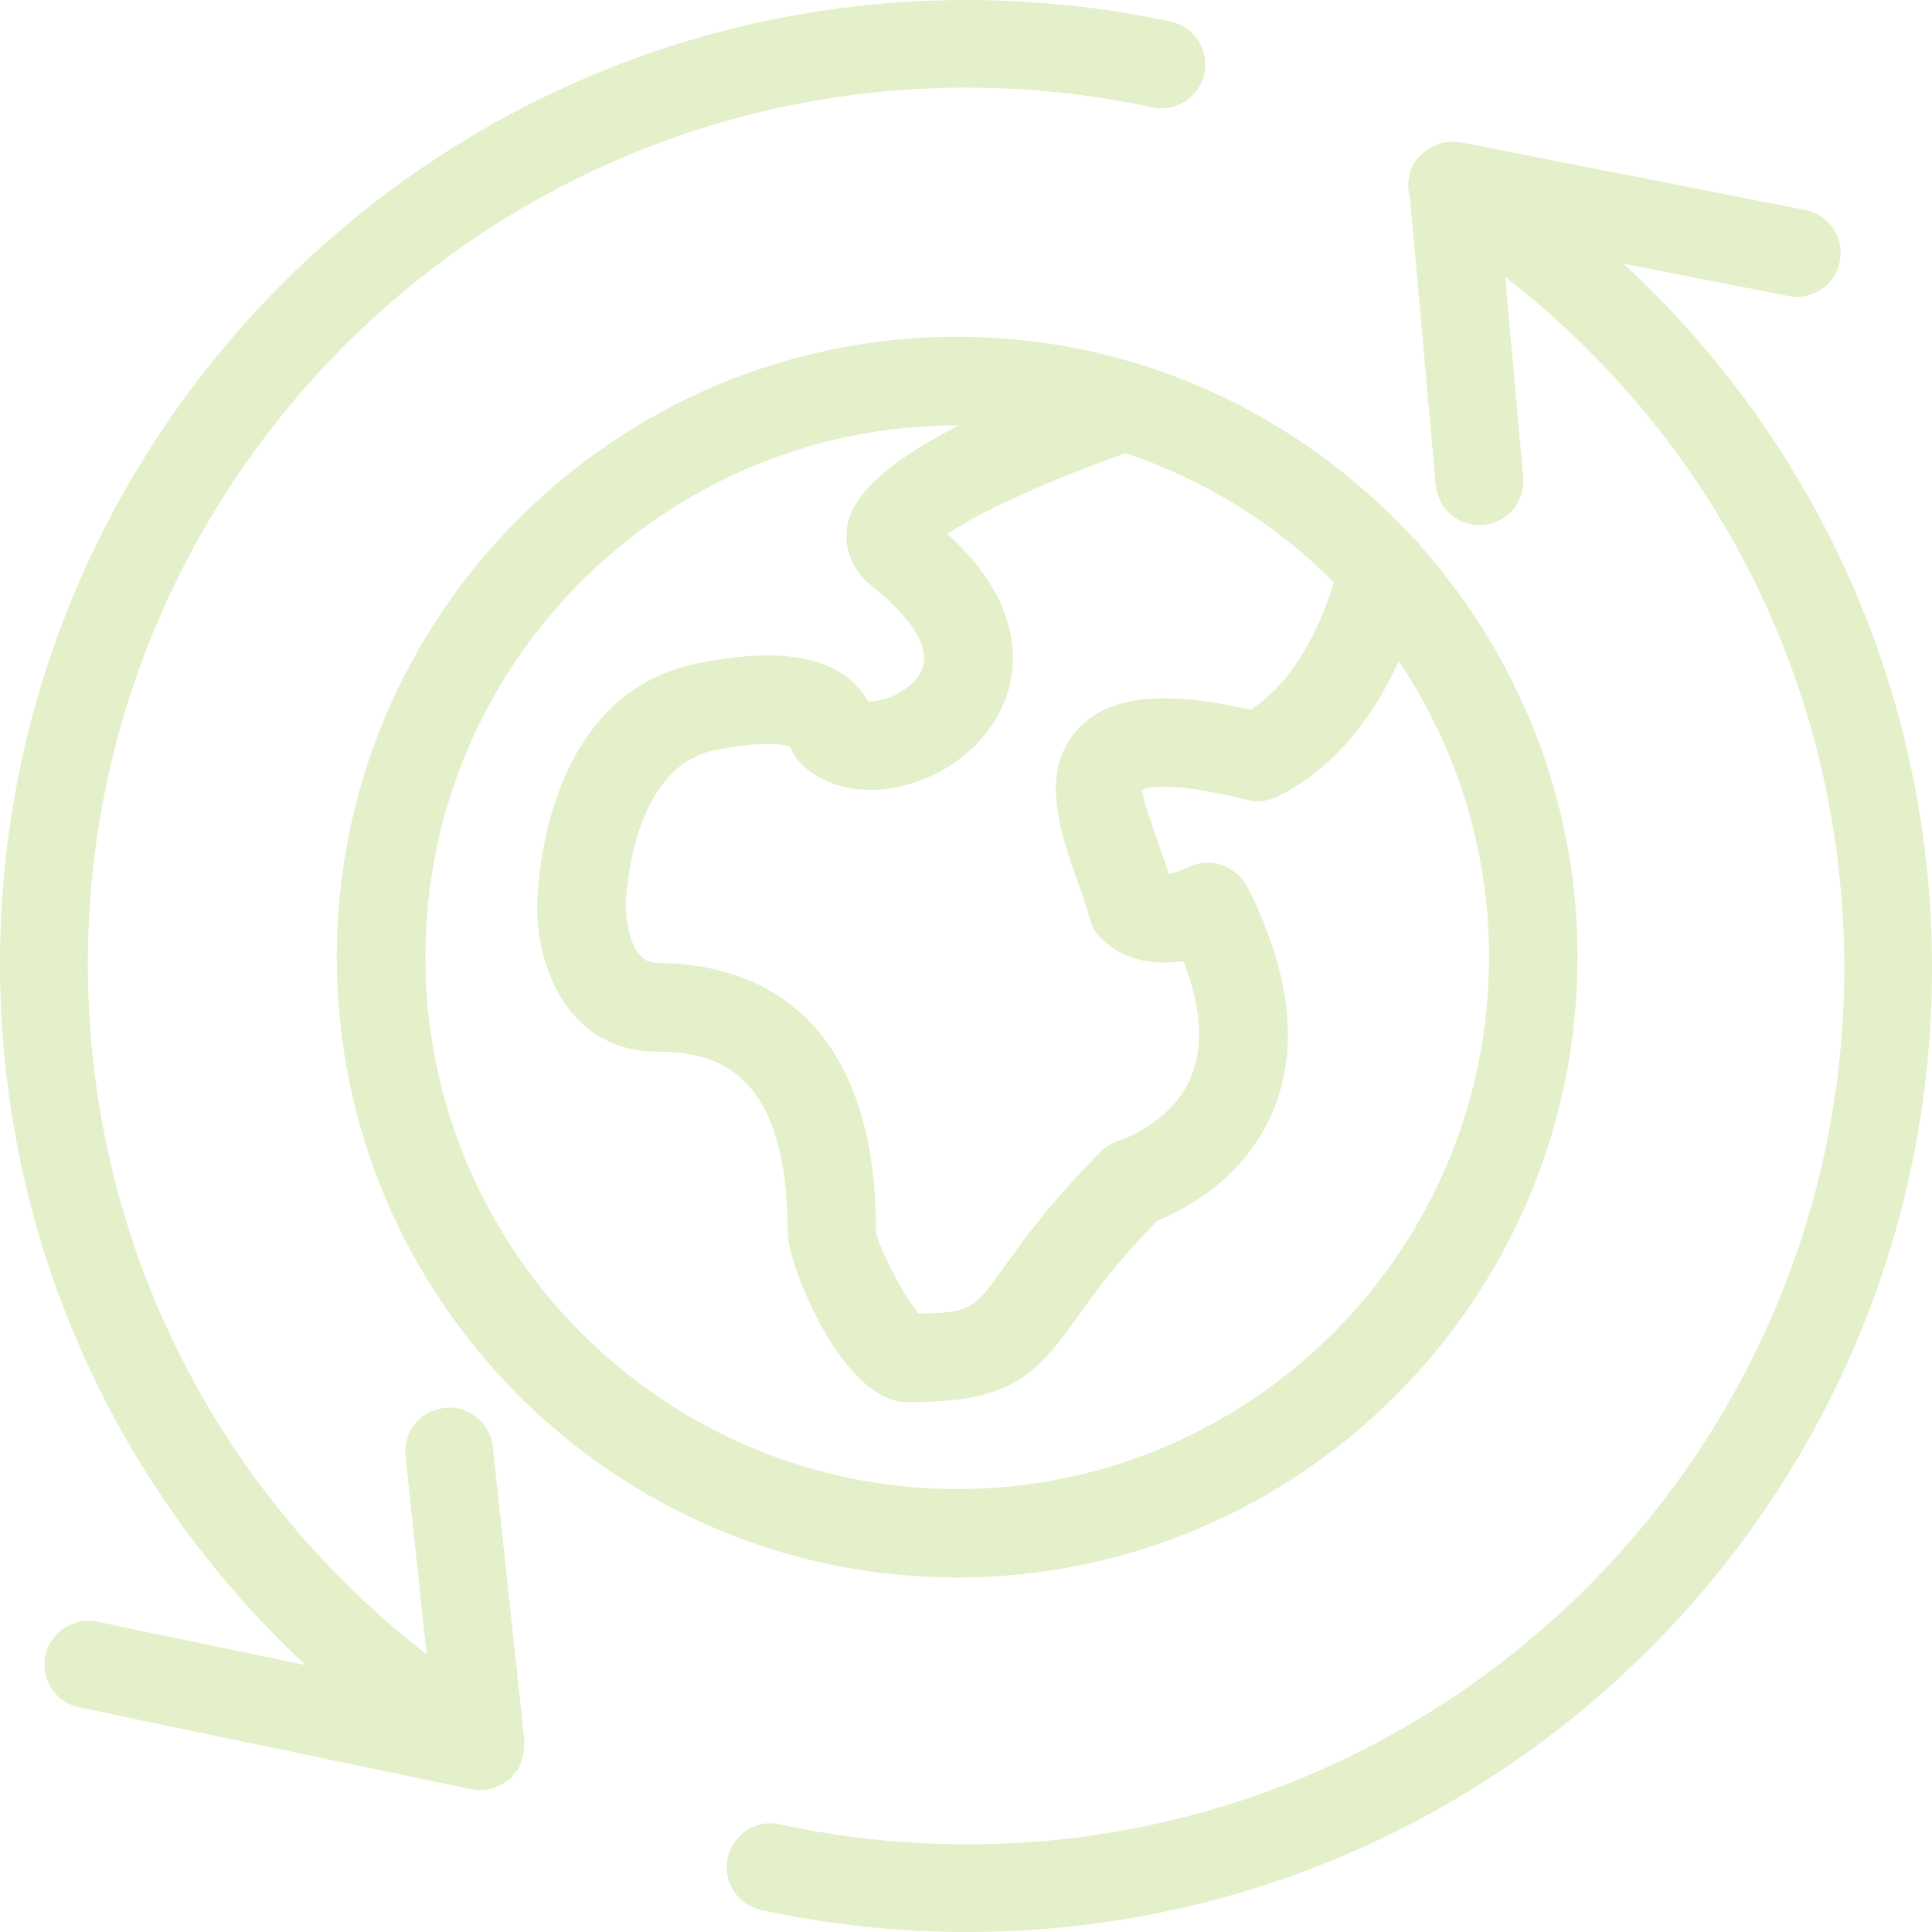
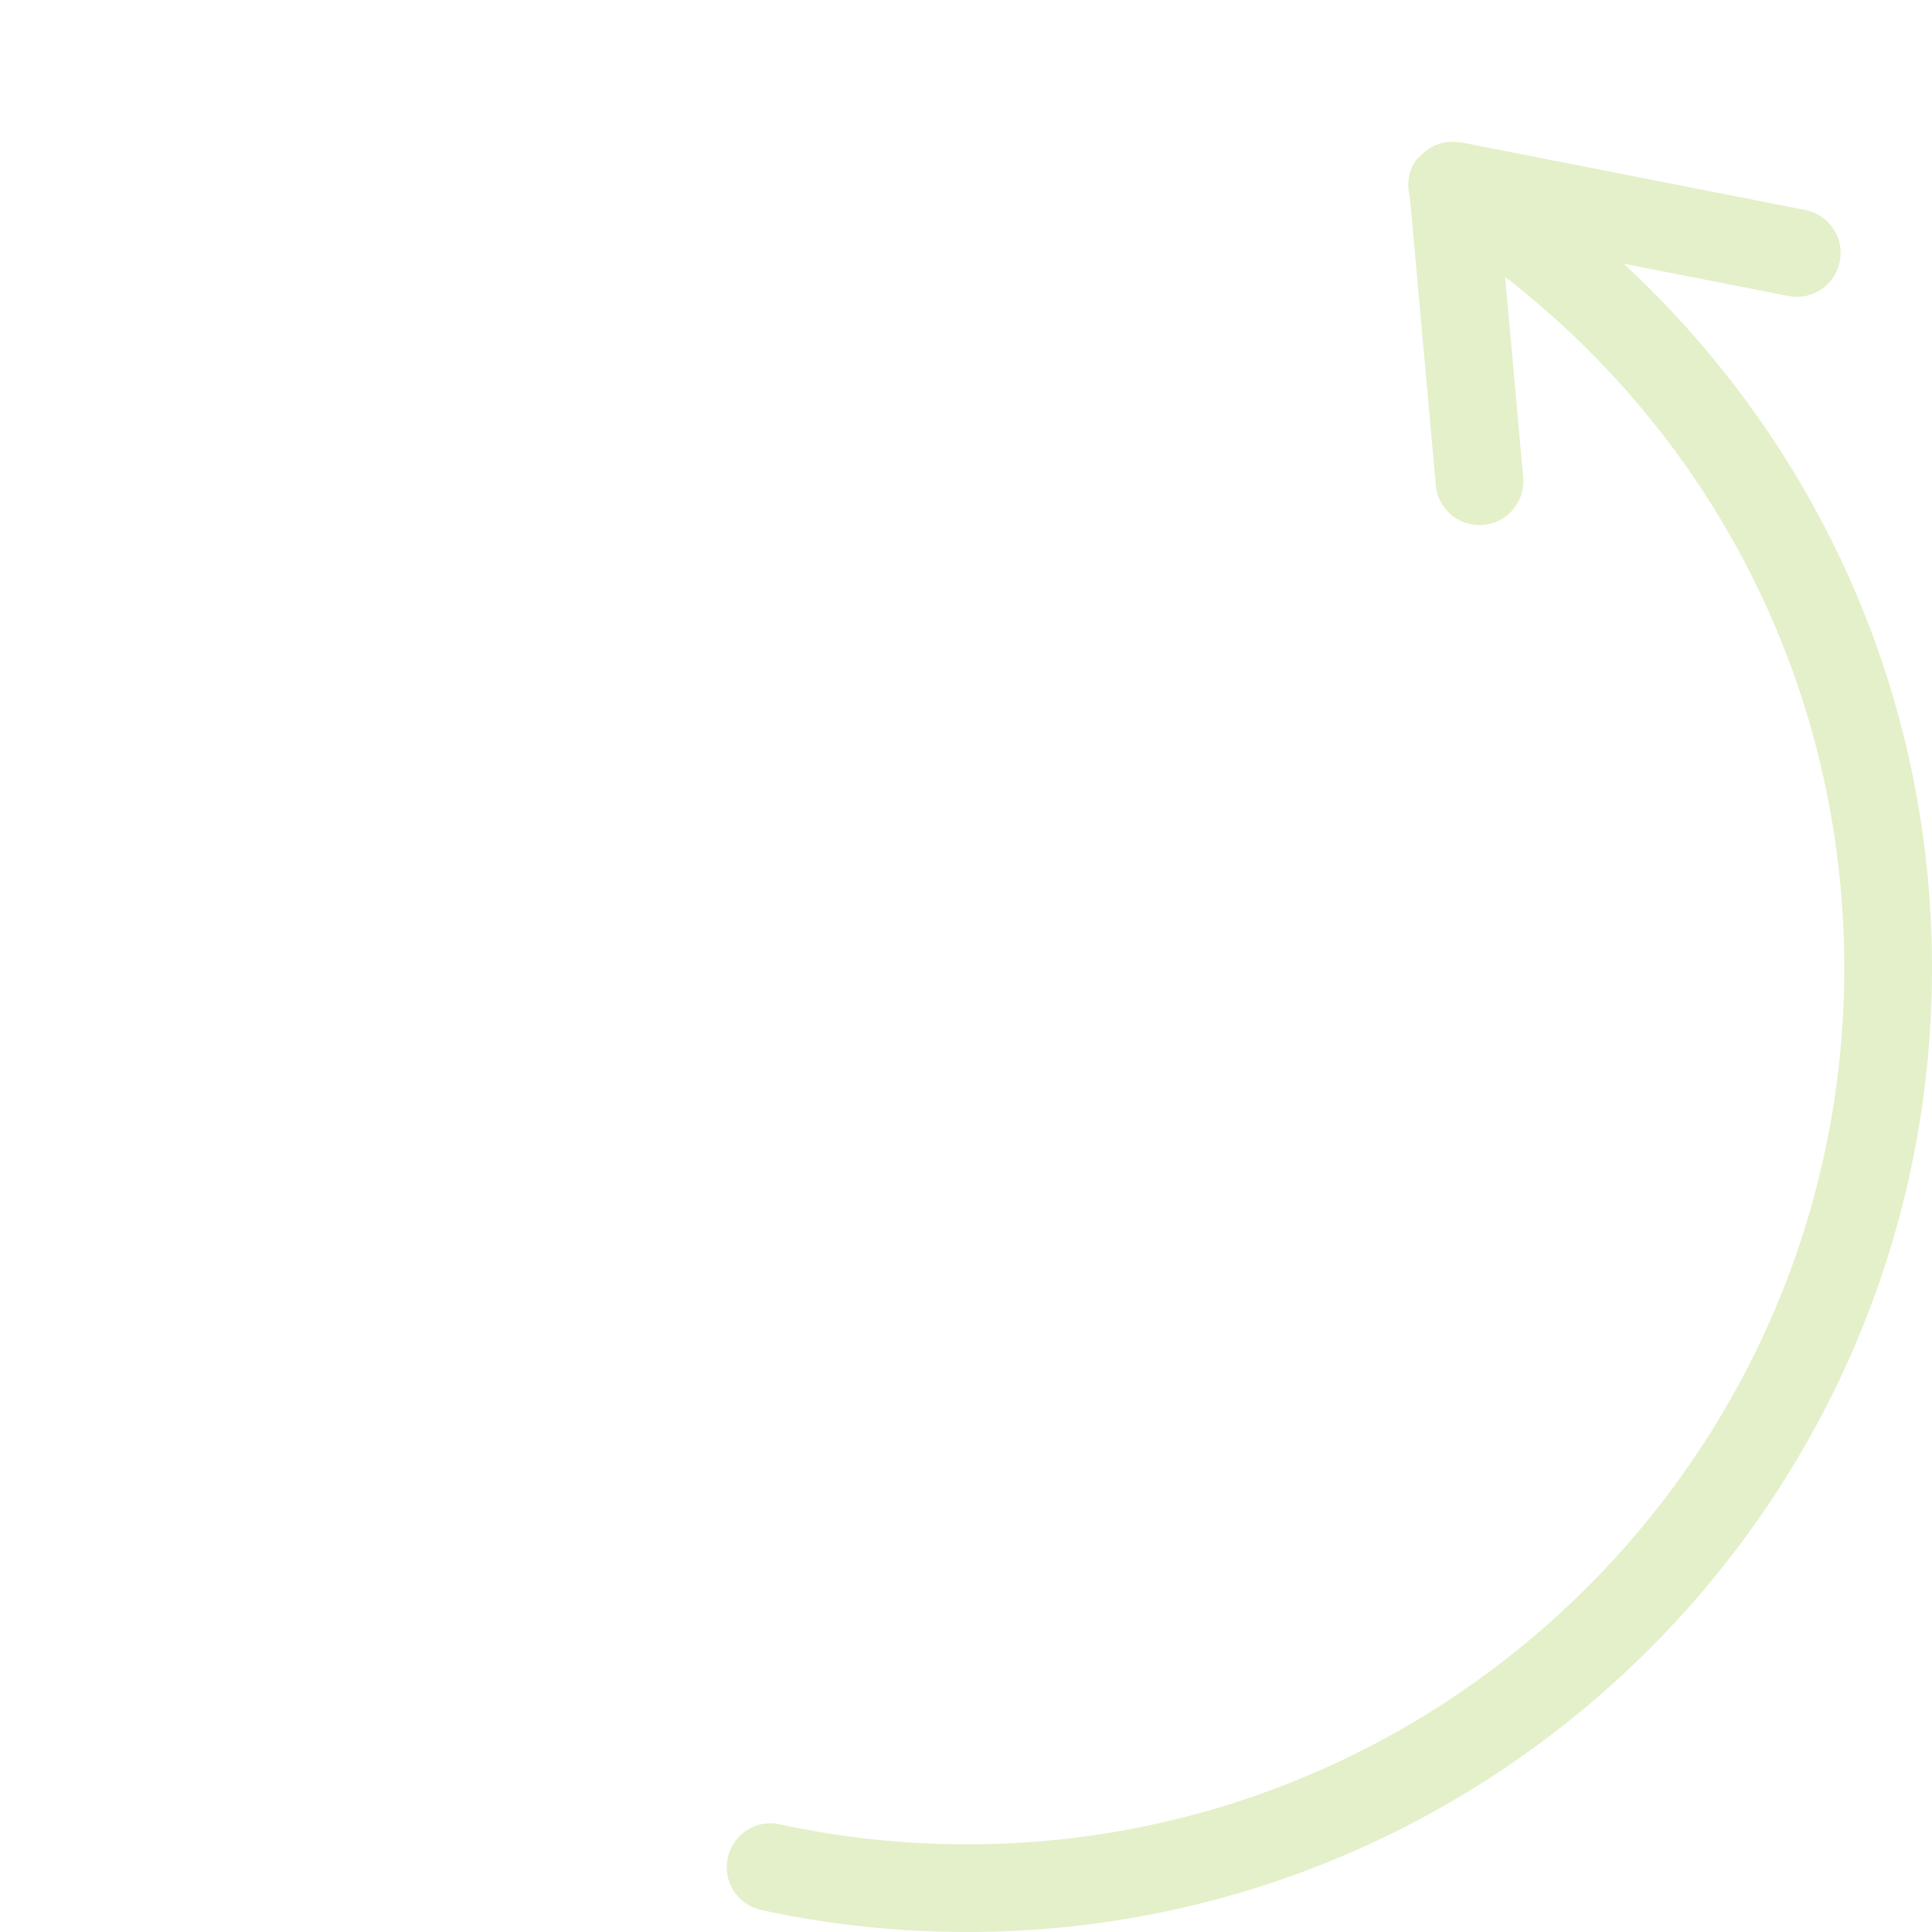
<svg xmlns="http://www.w3.org/2000/svg" width="109px" height="109px" viewBox="0 0 109 109" version="1.1">
  <title>world-refresh</title>
  <g id="Final" stroke="none" stroke-width="1" fill="none" fill-rule="evenodd" opacity="0.29">
    <g id="Inventec-Our-company" transform="translate(-757, -923)" fill="#9ECC45" fill-rule="nonzero">
      <g id="world-refresh" transform="translate(757, 923)">
-         <path d="M89,54 C89,45.09 85.625,36.975 80.125,30.79 C80.005,30.59 79.835,30.435 79.66,30.28 C73.265,23.365 64.14,19 54,19 C34.705,19 19,34.7 19,54 C19,73.3 34.705,89 54,89 C73.295,89 89,73.3 89,54 Z M75.25,32.85 C74.705,34.69 73.35,38.215 70.575,40.04 C65.535,38.915 62.515,39.265 60.8,41.145 C58.61,43.555 59.82,46.965 60.79,49.705 C61.05,50.435 61.31,51.145 61.465,51.785 C61.575,52.225 61.8,52.63 62.125,52.945 C63.405,54.22 65.13,54.475 66.765,54.22 C67.78,56.835 67.92,59.035 67.19,60.775 C66.085,63.395 63.2,64.325 63.19,64.33 C62.785,64.445 62.425,64.665 62.125,64.96 C59.28,67.805 57.76,69.935 56.65,71.485 C54.995,73.805 54.795,74.085 51.825,74.11 C50.975,73.125 49.565,70.34 49.43,69.545 C49.43,56.31 41.665,54.33 37.04,54.33 C35.36,54.33 35.3,51.19 35.3,51.175 C35.3,51.095 35.435,43.305 40.35,42.32 C42.975,41.8 44.16,41.99 44.57,42.115 C44.695,42.46 44.895,42.78 45.16,43.05 C46.64,44.53 48.995,44.96 51.475,44.185 C54.37,43.275 56.56,40.975 57.035,38.315 C57.395,36.33 57.01,33.365 53.45,30.125 C55.23,28.89 59.305,27.045 63.505,25.565 C67.985,27.07 71.995,29.575 75.25,32.85 Z M24,54 C24,37.455 37.455,24 54,24 C54.04,24 54.075,24.005 54.11,24.005 C50.24,25.95 48.12,27.845 47.805,29.665 C47.585,30.975 48.1,32.22 49.215,33.09 C50.4,34.02 53.04,36.36 51.82,38.135 C51.09,39.195 49.595,39.63 48.98,39.58 C48.755,39.165 48.42,38.725 47.92,38.315 C46.2,36.91 43.405,36.61 39.38,37.42 C30.41,39.21 30.31,50.685 30.31,51.175 C30.31,55.105 32.42,59.33 37.05,59.33 C40.49,59.33 44.44,60.49 44.44,69.545 C44.44,71.36 47.55,79.11 51.185,79.11 C56.825,79.11 58.285,77.815 60.73,74.385 C61.735,72.97 62.98,71.23 65.285,68.875 C66.74,68.29 70.14,66.57 71.77,62.795 C73.315,59.21 72.845,54.92 70.37,50.04 C69.74,48.81 68.24,48.33 67.015,48.94 C66.73,49.085 66.265,49.225 65.955,49.315 C65.82,48.9 65.665,48.47 65.51,48.035 C65.13,46.965 64.42,44.965 64.445,44.565 C64.49,44.535 65.545,43.925 70.36,45.13 C70.93,45.27 71.54,45.205 72.085,44.94 C75.58,43.19 77.675,40.015 78.915,37.305 C82.13,42.085 84.01,47.83 84.01,54.01 C84.01,70.555 70.555,84.01 54.01,84.01 C37.465,84.01 24,70.545 24,54 Z" id="Shape" />
-         <path d="M27.805,81.628 C27.662,80.273 26.422,79.259 25.079,79.432 C23.721,79.576 22.729,80.792 22.878,82.152 L24.068,93.336 C12.036,83.996 4.957,69.82 4.957,54.389 C4.957,27.12 27.191,4.944 54.525,4.944 C58.05,4.944 61.574,5.315 65,6.052 C66.358,6.359 67.652,5.483 67.944,4.153 C68.232,2.813 67.379,1.498 66.036,1.216 C62.273,0.41 58.397,0 54.525,0 C24.464,0 0,24.396 0,54.384 C0,69.652 6.345,83.769 17.241,93.944 L5.493,91.497 C4.134,91.215 2.841,92.075 2.558,93.41 C2.275,94.745 3.138,96.056 4.476,96.332 L26.611,100.946 C26.779,100.98 26.948,101 27.121,101 C27.493,101 27.845,100.891 28.182,100.733 C28.281,100.684 28.356,100.629 28.45,100.57 C28.559,100.496 28.688,100.451 28.787,100.362 C28.886,100.273 28.921,100.145 29.005,100.046 C29.074,99.967 29.169,99.927 29.228,99.838 C29.278,99.759 29.283,99.665 29.327,99.581 C29.387,99.457 29.431,99.334 29.466,99.2 C29.535,98.968 29.56,98.745 29.56,98.508 C29.56,98.429 29.6,98.355 29.59,98.271 L27.805,81.628 Z" id="Path" />
        <path d="M91.598,14.875 L100.893,16.699 C102.244,16.961 103.531,16.091 103.798,14.751 C104.065,13.411 103.189,12.11 101.848,11.848 L82.451,8.036 C82.417,8.031 82.387,8.046 82.352,8.036 C82.006,7.977 81.654,7.991 81.318,8.075 C81.308,8.08 81.298,8.085 81.288,8.09 C80.932,8.184 80.615,8.372 80.328,8.614 C80.323,8.619 80.318,8.619 80.313,8.619 C80.303,8.624 80.303,8.639 80.293,8.649 C80.12,8.802 79.942,8.951 79.813,9.153 C79.437,9.762 79.368,10.459 79.541,11.102 L81.006,27.375 C81.12,28.661 82.199,29.625 83.466,29.625 C83.545,29.625 83.614,29.625 83.694,29.615 C85.055,29.492 86.059,28.29 85.936,26.93 L84.916,15.621 C96.963,24.967 104.051,39.164 104.051,54.612 C104.051,81.877 81.852,104.055 54.561,104.055 C50.983,104.055 47.439,103.674 44.004,102.928 C42.658,102.621 41.351,103.482 41.059,104.817 C40.762,106.152 41.613,107.467 42.95,107.759 C46.726,108.585 50.631,109 54.561,109 C84.575,109 109,84.602 109,54.612 C109,39.258 102.59,25.061 91.598,14.875 Z" id="Path" />
      </g>
    </g>
  </g>
</svg>